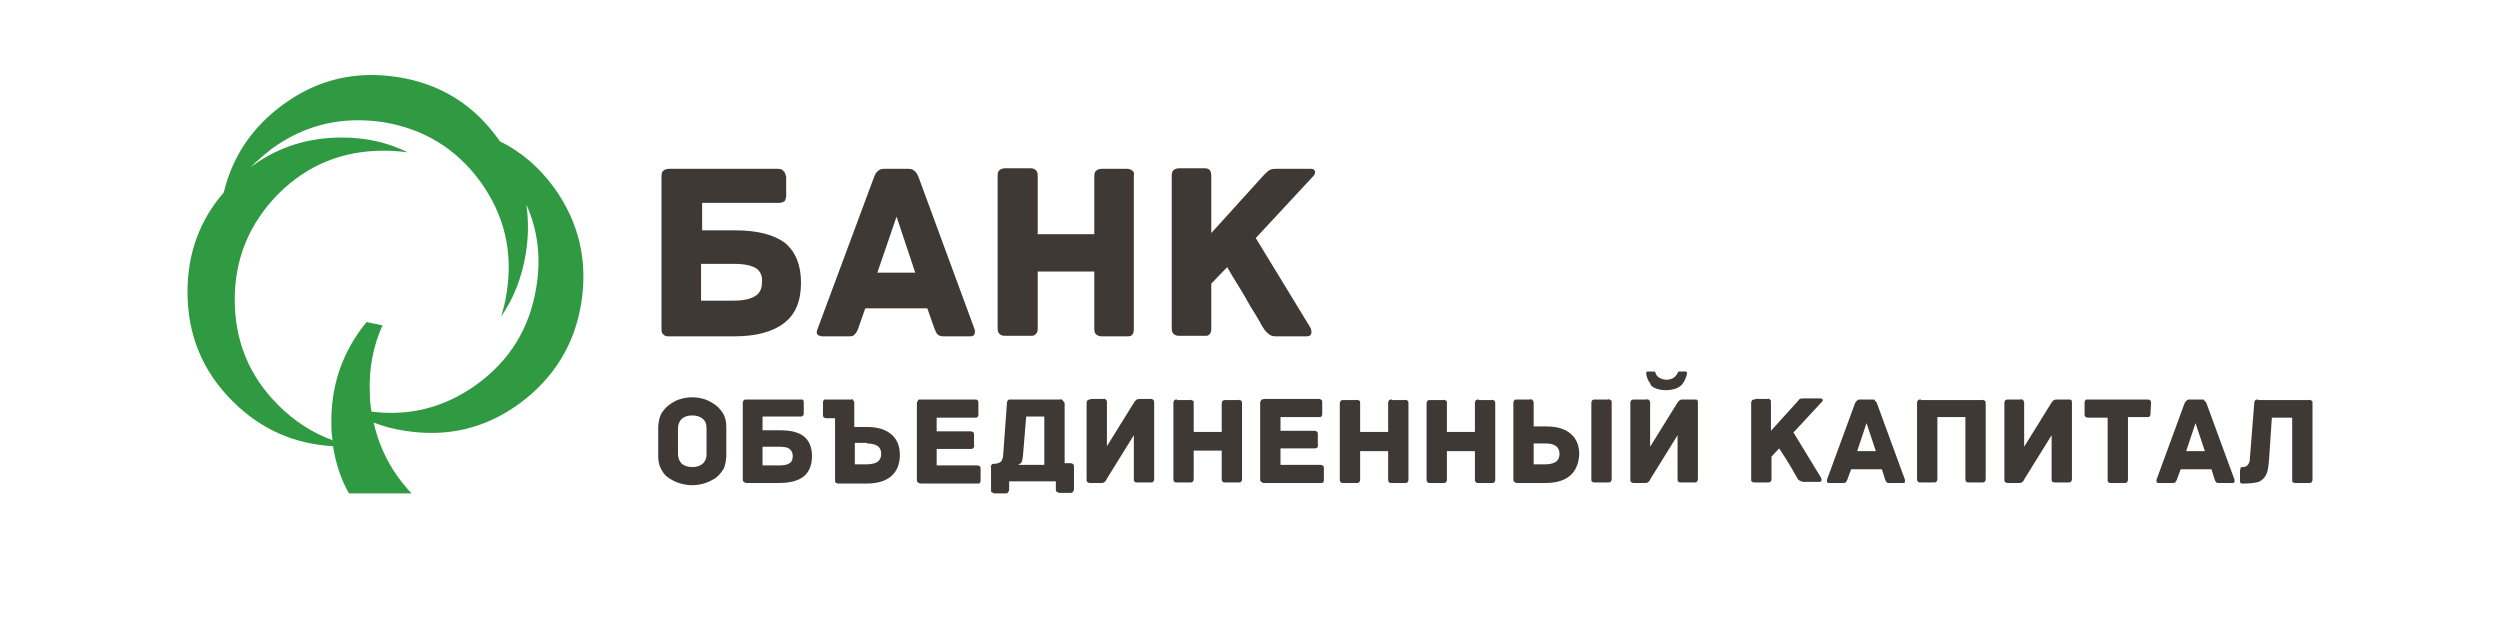
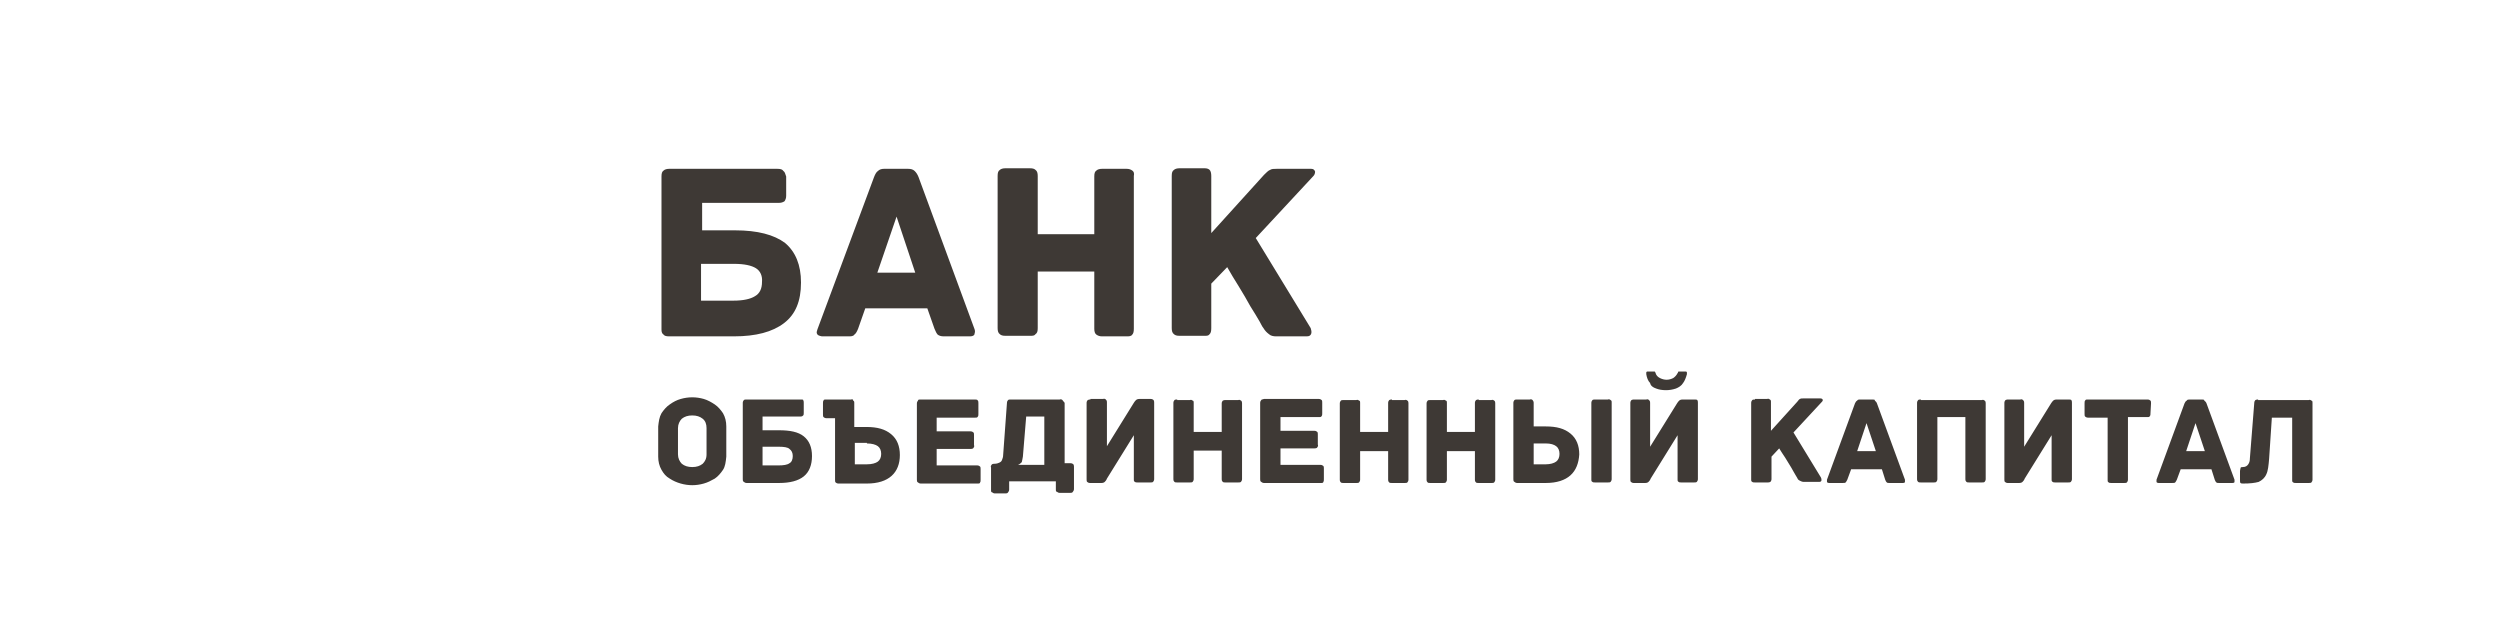
<svg xmlns="http://www.w3.org/2000/svg" width="200" height="50" viewBox="0 0 200 50" fill="none">
  <path d="M180.65 31.961C180.562 31.961 180.518 31.961 180.43 32.005C180.386 32.049 180.342 32.136 180.342 32.224L179.991 36.662C179.991 36.882 179.947 37.014 179.859 37.145C179.771 37.277 179.639 37.365 179.42 37.365C179.332 37.365 179.244 37.365 179.244 37.453C179.244 37.497 179.2 37.585 179.2 37.673V38.42C179.2 38.552 179.2 38.596 179.244 38.639C179.288 38.683 179.376 38.683 179.464 38.683C179.991 38.683 180.386 38.639 180.694 38.552C180.958 38.42 181.177 38.244 181.309 37.936C181.441 37.673 181.485 37.233 181.529 36.706L181.748 33.411H183.374V38.376C183.374 38.508 183.374 38.552 183.462 38.596C183.506 38.639 183.594 38.639 183.682 38.639H184.692C184.78 38.639 184.868 38.639 184.912 38.596C184.956 38.552 185 38.464 185 38.376V32.268C185 32.136 185 32.049 184.912 32.049C184.868 32.005 184.78 31.961 184.692 32.005H180.65V31.961ZM62.674 13.682C62.586 13.55 62.454 13.506 62.191 13.506H53.535C53.359 13.506 53.183 13.55 53.095 13.638C52.963 13.726 52.919 13.858 52.919 14.121V26.293C52.919 26.468 52.919 26.644 53.051 26.732C53.139 26.864 53.271 26.908 53.535 26.908H58.719C60.477 26.908 61.795 26.556 62.718 25.853C63.641 25.15 64.08 24.096 64.08 22.602C64.08 21.196 63.641 20.141 62.806 19.438C61.927 18.779 60.609 18.427 58.807 18.427H56.171V16.231H62.279C62.498 16.231 62.63 16.187 62.762 16.099C62.85 15.967 62.894 15.835 62.894 15.659V14.121C62.806 13.902 62.806 13.77 62.674 13.682ZM60.477 21.459C60.828 21.679 61.004 22.074 60.96 22.558C60.96 23.085 60.785 23.48 60.389 23.7C60.038 23.92 59.466 24.052 58.675 24.052H56.083V21.108H58.719C59.554 21.108 60.126 21.24 60.477 21.459ZM70.231 13.682C70.1 13.77 70.012 13.946 69.924 14.165L65.398 26.337C65.354 26.468 65.31 26.6 65.354 26.688C65.398 26.82 65.53 26.864 65.75 26.908H67.859C68.078 26.908 68.254 26.908 68.342 26.776C68.474 26.688 68.562 26.512 68.65 26.293L69.221 24.667H74.186L74.757 26.293C74.845 26.512 74.933 26.688 75.021 26.776C75.153 26.864 75.284 26.908 75.504 26.908H77.613C77.833 26.908 77.965 26.82 77.965 26.688C78.009 26.556 78.009 26.468 77.965 26.337L73.483 14.165C73.395 13.946 73.307 13.814 73.175 13.682C73.043 13.55 72.868 13.506 72.648 13.506H70.715C70.539 13.506 70.363 13.55 70.231 13.682ZM73.219 21.811H70.188L71.725 17.329L73.219 21.811ZM90.575 13.638C90.443 13.55 90.312 13.506 90.136 13.506H88.159C87.983 13.506 87.807 13.55 87.719 13.638C87.587 13.726 87.543 13.858 87.543 14.121V18.735H83.018V14.078C83.018 13.858 82.974 13.682 82.842 13.594C82.754 13.506 82.622 13.462 82.403 13.462H80.425C80.249 13.462 80.074 13.506 79.986 13.594C79.854 13.682 79.81 13.814 79.81 14.078V26.249C79.81 26.468 79.854 26.644 79.986 26.732C80.074 26.82 80.206 26.864 80.425 26.864H82.403C82.622 26.864 82.754 26.864 82.842 26.732C82.974 26.644 83.018 26.512 83.018 26.249V21.723H87.543V26.293C87.543 26.512 87.587 26.688 87.719 26.776C87.851 26.864 87.983 26.908 88.159 26.908H90.136C90.312 26.908 90.487 26.908 90.575 26.776C90.663 26.688 90.707 26.556 90.707 26.293V14.078C90.751 13.858 90.707 13.726 90.575 13.638ZM104.899 13.506H102.131C101.911 13.506 101.736 13.506 101.604 13.594C101.472 13.638 101.296 13.814 101.12 13.99L96.902 18.647V14.078C96.902 13.858 96.859 13.682 96.771 13.594C96.683 13.506 96.551 13.462 96.375 13.462H94.354C94.178 13.462 94.002 13.506 93.915 13.594C93.783 13.682 93.739 13.814 93.739 14.078V26.249C93.739 26.468 93.783 26.644 93.915 26.732C94.002 26.82 94.134 26.864 94.354 26.864H96.375C96.551 26.864 96.683 26.864 96.771 26.732C96.859 26.644 96.902 26.512 96.902 26.249V22.69L98.177 21.371C98.44 21.855 98.748 22.338 99.099 22.909C99.451 23.48 99.758 24.008 100.022 24.491C100.329 24.974 100.593 25.414 100.769 25.721C100.945 26.073 101.032 26.205 101.076 26.249C101.208 26.468 101.34 26.6 101.516 26.732C101.648 26.864 101.867 26.908 102.087 26.908H104.548C104.767 26.908 104.855 26.82 104.899 26.688C104.943 26.556 104.899 26.381 104.855 26.249L100.461 19.043L105.075 14.078C105.163 13.99 105.207 13.858 105.207 13.726C105.163 13.594 105.075 13.506 104.899 13.506ZM55.38 31.785C55.072 31.785 54.765 31.829 54.457 31.917C54.15 32.005 53.886 32.136 53.579 32.356C53.315 32.532 53.095 32.796 52.919 33.059C52.744 33.367 52.7 33.718 52.656 34.114V36.53C52.656 36.926 52.744 37.277 52.919 37.585C53.095 37.892 53.271 38.112 53.579 38.288C53.842 38.464 54.15 38.596 54.457 38.683C54.765 38.771 55.072 38.815 55.38 38.815C55.688 38.815 55.995 38.771 56.303 38.683C56.61 38.596 56.874 38.464 57.182 38.288C57.445 38.112 57.665 37.849 57.841 37.585C58.016 37.321 58.06 36.97 58.104 36.53V34.114C58.104 33.718 58.016 33.367 57.841 33.059C57.665 32.796 57.445 32.532 57.182 32.356C56.918 32.18 56.61 32.005 56.303 31.917C55.995 31.829 55.688 31.785 55.38 31.785ZM54.238 36.355V34.246C54.238 33.938 54.37 33.674 54.545 33.499C54.765 33.323 55.029 33.235 55.38 33.235C55.732 33.235 55.995 33.323 56.215 33.499C56.435 33.674 56.523 33.938 56.523 34.246V36.355C56.523 36.706 56.391 36.926 56.215 37.102C55.995 37.277 55.732 37.365 55.38 37.365C55.029 37.365 54.765 37.277 54.545 37.102C54.37 36.926 54.238 36.662 54.238 36.355ZM64.08 31.961H59.73C59.642 31.961 59.554 31.961 59.51 32.005C59.466 32.049 59.422 32.136 59.422 32.224V38.332C59.422 38.42 59.422 38.508 59.51 38.552C59.554 38.596 59.642 38.639 59.73 38.639H62.322C63.201 38.639 63.86 38.464 64.3 38.112C64.739 37.761 64.959 37.19 64.959 36.486C64.959 35.783 64.739 35.256 64.3 34.905C63.86 34.553 63.201 34.421 62.322 34.421H61.004V33.323H64.036C64.168 33.323 64.212 33.279 64.256 33.235C64.3 33.191 64.3 33.103 64.3 33.015V32.224C64.3 32.136 64.3 32.093 64.256 32.005C64.256 31.961 64.168 31.961 64.08 31.961ZM61.004 35.739H62.322C62.718 35.739 63.025 35.783 63.157 35.915C63.333 36.047 63.421 36.223 63.421 36.486C63.421 36.75 63.333 36.97 63.157 37.058C62.981 37.19 62.674 37.233 62.279 37.233H61.004V35.739ZM68.078 31.961H66.101C65.969 31.961 65.882 31.961 65.882 32.049C65.838 32.093 65.838 32.18 65.838 32.268V33.147C65.838 33.235 65.838 33.323 65.882 33.367C65.925 33.411 66.013 33.455 66.101 33.455H66.804V38.376C66.804 38.464 66.804 38.552 66.848 38.596C66.892 38.639 66.98 38.683 67.068 38.683H69.353C70.231 38.683 70.891 38.464 71.33 38.068C71.769 37.673 71.989 37.102 71.989 36.399C71.989 35.696 71.769 35.124 71.286 34.729C70.803 34.333 70.188 34.158 69.309 34.158H68.342V32.268C68.342 32.136 68.342 32.093 68.254 32.049C68.254 31.961 68.21 31.917 68.078 31.961ZM69.353 35.476C69.748 35.476 70.056 35.564 70.231 35.696C70.407 35.827 70.495 36.047 70.495 36.311C70.495 36.574 70.407 36.794 70.231 36.926C70.056 37.058 69.748 37.145 69.353 37.145H68.386V35.432H69.353V35.476ZM78.009 31.961H73.659C73.527 31.961 73.439 31.961 73.439 32.049C73.395 32.093 73.351 32.18 73.351 32.268V38.376C73.351 38.464 73.351 38.552 73.439 38.596C73.483 38.639 73.571 38.683 73.659 38.683H78.184C78.316 38.683 78.404 38.683 78.404 38.596C78.448 38.552 78.448 38.464 78.448 38.376V37.541C78.448 37.453 78.448 37.365 78.404 37.321C78.36 37.277 78.272 37.233 78.184 37.233H74.933V35.915H77.657C77.789 35.915 77.877 35.871 77.877 35.827C77.921 35.783 77.965 35.696 77.921 35.608V34.817C77.921 34.729 77.921 34.641 77.877 34.597C77.833 34.553 77.745 34.509 77.657 34.509H74.933V33.411H78.009C78.141 33.411 78.184 33.411 78.228 33.323C78.272 33.279 78.272 33.191 78.272 33.103V32.268C78.272 32.18 78.272 32.093 78.228 32.049C78.184 31.961 78.097 31.961 78.009 31.961ZM84.995 32.005C84.951 31.961 84.863 31.917 84.775 31.961H80.865C80.777 31.961 80.689 31.961 80.645 32.005C80.601 32.049 80.557 32.136 80.557 32.224L80.249 36.443C80.249 36.574 80.206 36.662 80.162 36.794C80.118 36.926 80.03 36.97 79.942 37.014C79.854 37.058 79.722 37.102 79.546 37.102C79.415 37.102 79.327 37.145 79.327 37.19C79.283 37.233 79.239 37.321 79.283 37.409V39.167C79.283 39.298 79.283 39.386 79.371 39.386C79.415 39.43 79.503 39.474 79.591 39.474H80.425C80.513 39.474 80.601 39.474 80.645 39.386C80.689 39.343 80.733 39.255 80.733 39.167V38.508H84.468V39.123C84.468 39.255 84.468 39.343 84.556 39.343C84.6 39.386 84.687 39.43 84.775 39.43H85.61C85.698 39.43 85.786 39.43 85.83 39.343C85.874 39.298 85.918 39.211 85.918 39.123V37.365C85.918 37.277 85.918 37.233 85.874 37.145C85.83 37.102 85.742 37.058 85.654 37.058H85.171V32.224C85.083 32.136 85.039 32.049 84.995 32.005ZM81.831 36.53L82.095 33.323H83.545V37.19H81.436C81.568 37.145 81.656 37.058 81.743 36.97C81.787 36.838 81.787 36.706 81.831 36.53ZM87.236 31.961C87.148 31.961 87.104 31.961 87.016 32.005C86.972 32.049 86.928 32.136 86.928 32.224V38.332C86.928 38.42 86.928 38.508 86.972 38.552C87.016 38.596 87.104 38.639 87.192 38.639H88.115C88.246 38.639 88.334 38.596 88.378 38.552C88.422 38.508 88.51 38.42 88.554 38.288L90.707 34.817V38.332C90.707 38.464 90.707 38.508 90.795 38.552C90.839 38.596 90.927 38.596 91.015 38.596H92.025C92.113 38.596 92.201 38.596 92.245 38.552C92.289 38.508 92.333 38.42 92.333 38.332V32.224C92.333 32.136 92.333 32.093 92.289 32.005C92.245 31.961 92.157 31.917 92.069 31.917H91.146C91.015 31.917 90.927 31.961 90.883 32.005C90.839 32.049 90.751 32.136 90.707 32.224L88.554 35.696V32.18C88.554 32.049 88.51 32.005 88.466 31.961C88.422 31.917 88.334 31.873 88.246 31.917H87.236V31.961ZM94.178 31.961C94.09 31.961 94.002 31.961 93.959 32.005C93.915 32.049 93.871 32.136 93.871 32.224V38.332C93.871 38.464 93.915 38.508 93.959 38.552C94.002 38.596 94.09 38.596 94.178 38.596H95.189C95.277 38.596 95.365 38.596 95.409 38.552C95.452 38.508 95.496 38.42 95.496 38.332V36.047H97.737V38.332C97.737 38.464 97.781 38.508 97.825 38.552C97.869 38.596 97.957 38.596 98.045 38.596H99.055C99.143 38.596 99.231 38.596 99.275 38.552C99.319 38.508 99.363 38.42 99.363 38.332V32.268C99.363 32.136 99.319 32.049 99.275 32.049C99.231 32.005 99.143 31.961 99.055 32.005H98.045C97.957 32.005 97.913 32.005 97.825 32.049C97.781 32.093 97.737 32.18 97.737 32.268V34.553H95.496V32.268C95.496 32.136 95.496 32.049 95.409 32.049C95.365 32.005 95.277 31.961 95.189 32.005H94.178V31.961ZM100.901 32.005C100.857 32.049 100.813 32.136 100.813 32.224V38.332C100.813 38.42 100.813 38.508 100.901 38.552C100.945 38.596 101.032 38.639 101.12 38.639H105.646C105.778 38.639 105.866 38.639 105.866 38.552C105.91 38.508 105.91 38.42 105.91 38.332V37.497C105.91 37.409 105.91 37.321 105.866 37.277C105.822 37.233 105.734 37.19 105.646 37.19H102.439V35.871H105.163C105.295 35.871 105.382 35.827 105.382 35.783C105.426 35.739 105.47 35.652 105.426 35.564V34.773C105.426 34.685 105.426 34.597 105.382 34.553C105.339 34.509 105.251 34.465 105.163 34.465H102.439V33.367H105.514C105.646 33.367 105.69 33.367 105.734 33.279C105.778 33.235 105.778 33.147 105.778 33.059V32.224C105.778 32.136 105.778 32.049 105.734 32.005C105.69 31.961 105.602 31.917 105.514 31.917H101.12C100.989 31.961 100.901 31.961 100.901 32.005ZM111.358 31.961C111.27 31.961 111.226 31.961 111.138 32.005C111.095 32.049 111.051 32.136 111.051 32.224V34.553H108.81V32.268C108.81 32.136 108.81 32.049 108.722 32.049C108.678 32.005 108.59 31.961 108.502 32.005H107.492C107.404 32.005 107.316 32.005 107.272 32.049C107.228 32.093 107.184 32.18 107.184 32.268V38.376C107.184 38.508 107.228 38.552 107.272 38.596C107.316 38.639 107.404 38.639 107.492 38.639H108.502C108.59 38.639 108.678 38.639 108.722 38.596C108.766 38.552 108.81 38.464 108.81 38.376V36.091H111.051V38.376C111.051 38.508 111.095 38.552 111.138 38.596C111.182 38.639 111.27 38.639 111.358 38.639H112.369C112.457 38.639 112.545 38.639 112.588 38.596C112.632 38.552 112.676 38.464 112.676 38.376V32.268C112.676 32.136 112.632 32.049 112.588 32.049C112.545 32.005 112.457 31.961 112.369 32.005H111.358V31.961ZM118.301 31.961C118.213 31.961 118.169 31.961 118.081 32.005C118.037 32.049 117.993 32.136 117.993 32.224V34.553H115.752V32.268C115.752 32.136 115.752 32.049 115.664 32.049C115.62 32.005 115.532 31.961 115.444 32.005H114.434C114.346 32.005 114.258 32.005 114.214 32.049C114.17 32.093 114.126 32.18 114.126 32.268V38.376C114.126 38.508 114.17 38.552 114.214 38.596C114.258 38.639 114.346 38.639 114.434 38.639H115.444C115.532 38.639 115.62 38.639 115.664 38.596C115.708 38.552 115.752 38.464 115.752 38.376V36.091H117.993V38.376C117.993 38.508 118.037 38.552 118.081 38.596C118.125 38.639 118.213 38.639 118.301 38.639H119.311C119.399 38.639 119.487 38.639 119.531 38.596C119.575 38.552 119.619 38.464 119.619 38.376V32.268C119.619 32.136 119.575 32.049 119.531 32.049C119.487 32.005 119.399 31.961 119.311 32.005H118.301V31.961ZM127.616 31.961C127.528 31.961 127.44 31.961 127.396 32.005C127.352 32.049 127.308 32.136 127.308 32.224V38.332C127.308 38.464 127.308 38.508 127.396 38.552C127.44 38.596 127.528 38.596 127.616 38.596H128.626C128.714 38.596 128.802 38.596 128.846 38.552C128.89 38.508 128.934 38.42 128.934 38.332V32.224C128.934 32.093 128.934 32.049 128.846 32.005C128.802 31.961 128.714 31.917 128.626 31.961H127.616ZM122.607 32.005C122.563 31.961 122.475 31.917 122.387 31.961H121.376C121.288 31.961 121.2 31.961 121.157 32.005C121.113 32.049 121.069 32.136 121.069 32.224V38.332C121.069 38.42 121.069 38.508 121.157 38.552C121.2 38.596 121.288 38.639 121.376 38.639H123.661C124.54 38.639 125.199 38.42 125.638 38.024C126.078 37.629 126.297 37.058 126.341 36.355C126.341 35.652 126.122 35.08 125.638 34.685C125.155 34.289 124.54 34.114 123.661 34.114H122.694V32.224C122.694 32.136 122.65 32.049 122.607 32.005ZM122.694 35.476H123.661C124.057 35.476 124.32 35.564 124.496 35.696C124.672 35.827 124.76 36.047 124.76 36.311C124.76 36.574 124.672 36.794 124.496 36.926C124.32 37.058 124.013 37.145 123.661 37.145H122.694V35.476ZM135.525 31.961H134.602C134.47 31.961 134.382 32.005 134.338 32.049C134.294 32.093 134.206 32.18 134.163 32.268L132.009 35.739V32.224C132.009 32.093 131.966 32.049 131.922 32.005C131.878 31.961 131.79 31.917 131.702 31.961H130.735C130.647 31.961 130.603 31.961 130.516 32.005C130.472 32.049 130.428 32.136 130.428 32.224V38.332C130.428 38.42 130.428 38.508 130.472 38.552C130.516 38.596 130.603 38.639 130.691 38.639H131.614C131.746 38.639 131.834 38.596 131.878 38.552C131.922 38.508 132.009 38.42 132.053 38.288L134.206 34.817V38.332C134.206 38.464 134.206 38.508 134.294 38.552C134.338 38.596 134.426 38.596 134.514 38.596H135.525C135.612 38.596 135.7 38.596 135.744 38.552C135.788 38.508 135.832 38.42 135.832 38.332V32.224C135.832 32.136 135.832 32.093 135.788 32.005C135.744 31.961 135.656 31.961 135.525 31.961ZM132.493 31.082C132.713 31.17 132.976 31.214 133.284 31.214C133.547 31.214 133.811 31.17 134.075 31.082C134.294 30.994 134.514 30.862 134.646 30.643C134.778 30.467 134.866 30.247 134.953 29.939V29.808C134.953 29.764 134.909 29.72 134.866 29.72H134.338C134.294 29.72 134.25 29.72 134.25 29.764C134.25 29.808 134.206 29.852 134.206 29.852C134.119 30.027 133.987 30.159 133.855 30.247C133.679 30.335 133.503 30.379 133.328 30.379C133.152 30.379 132.976 30.335 132.8 30.247C132.625 30.159 132.493 30.027 132.449 29.852C132.449 29.808 132.405 29.764 132.405 29.764C132.405 29.72 132.361 29.72 132.273 29.72H131.79C131.746 29.72 131.702 29.764 131.702 29.808V29.939C131.746 30.203 131.834 30.467 132.009 30.643C132.053 30.862 132.229 30.994 132.493 31.082ZM140.402 31.961C140.314 31.961 140.226 31.961 140.182 32.005C140.138 32.049 140.094 32.136 140.094 32.224V38.332C140.094 38.464 140.094 38.508 140.182 38.552C140.226 38.596 140.314 38.596 140.402 38.596H141.412C141.5 38.596 141.544 38.596 141.632 38.552C141.676 38.508 141.72 38.42 141.72 38.332V36.53L142.335 35.871C142.467 36.091 142.643 36.355 142.818 36.618C142.994 36.882 143.126 37.145 143.302 37.409C143.434 37.629 143.565 37.892 143.653 38.024L143.785 38.244C143.829 38.376 143.917 38.42 144.005 38.464C144.093 38.508 144.181 38.552 144.312 38.552H145.543C145.631 38.552 145.718 38.508 145.718 38.42C145.718 38.332 145.718 38.288 145.675 38.2L143.478 34.597L145.762 32.136C145.806 32.093 145.85 32.005 145.806 31.961C145.806 31.917 145.718 31.873 145.631 31.873H144.268C144.137 31.873 144.049 31.873 144.005 31.917C143.961 31.917 143.873 32.005 143.785 32.136L141.676 34.465V32.18C141.676 32.049 141.676 32.005 141.588 31.961C141.544 31.917 141.456 31.873 141.369 31.917H140.402V31.961ZM149.805 31.961H148.838C148.706 31.961 148.618 31.961 148.574 32.049C148.487 32.093 148.443 32.18 148.399 32.268L146.158 38.376V38.552C146.158 38.596 146.246 38.639 146.334 38.639H147.388C147.52 38.639 147.608 38.639 147.652 38.596C147.696 38.552 147.74 38.464 147.784 38.376L148.091 37.541H150.552L150.815 38.376C150.859 38.508 150.903 38.552 150.947 38.596C150.991 38.639 151.079 38.639 151.167 38.639H152.221C152.353 38.639 152.397 38.596 152.397 38.552V38.376L150.156 32.268C150.112 32.136 150.024 32.093 149.981 32.049C150.024 31.961 149.893 31.961 149.805 31.961ZM148.574 36.091L149.321 33.85L150.068 36.091H148.574ZM153.671 31.961C153.584 31.961 153.496 31.961 153.452 32.005C153.408 32.049 153.364 32.136 153.364 32.224V38.332C153.364 38.464 153.408 38.508 153.452 38.552C153.496 38.596 153.584 38.596 153.671 38.596H154.682C154.77 38.596 154.858 38.596 154.902 38.552C154.946 38.508 154.99 38.42 154.99 38.332V33.367H157.23V38.332C157.23 38.464 157.274 38.508 157.318 38.552C157.362 38.596 157.45 38.596 157.538 38.596H158.549C158.637 38.596 158.724 38.596 158.768 38.552C158.812 38.508 158.856 38.42 158.856 38.332V32.268C158.856 32.136 158.812 32.049 158.768 32.049C158.724 32.005 158.637 31.961 158.549 32.005H153.671V31.961ZM165.447 31.961H164.524C164.393 31.961 164.305 32.005 164.261 32.049C164.217 32.093 164.129 32.18 164.085 32.268L161.932 35.739V32.224C161.932 32.093 161.888 32.049 161.844 32.005C161.8 31.961 161.712 31.917 161.624 31.961H160.658C160.57 31.961 160.526 31.961 160.438 32.005C160.394 32.049 160.35 32.136 160.35 32.224V38.332C160.35 38.42 160.35 38.508 160.394 38.552C160.438 38.596 160.526 38.639 160.614 38.639H161.537C161.668 38.639 161.756 38.596 161.8 38.552C161.844 38.508 161.932 38.42 161.976 38.288L164.129 34.817V38.332C164.129 38.464 164.129 38.508 164.217 38.552C164.261 38.596 164.349 38.596 164.436 38.596H165.447C165.535 38.596 165.623 38.596 165.667 38.552C165.711 38.508 165.755 38.42 165.755 38.332V32.224C165.755 32.136 165.755 32.093 165.711 32.005C165.667 31.961 165.579 31.961 165.447 31.961ZM172.082 32.268C172.082 32.18 172.082 32.093 172.038 32.049C171.994 32.005 171.906 31.961 171.818 31.961H167.029C166.897 31.961 166.853 31.961 166.809 32.049C166.765 32.093 166.765 32.18 166.765 32.268V33.103C166.765 33.191 166.765 33.279 166.809 33.323C166.853 33.367 166.941 33.411 167.029 33.411H168.611V38.376C168.611 38.508 168.611 38.552 168.699 38.596C168.742 38.639 168.83 38.639 168.918 38.639H169.929C170.017 38.639 170.105 38.639 170.149 38.596C170.193 38.552 170.236 38.464 170.236 38.376V33.367H171.774C171.906 33.367 171.95 33.367 171.994 33.279C172.038 33.235 172.038 33.147 172.038 33.059L172.082 32.268ZM176.168 31.961H175.202C175.07 31.961 174.982 31.961 174.938 32.049C174.85 32.093 174.806 32.18 174.762 32.268L172.521 38.376V38.552C172.521 38.596 172.609 38.639 172.697 38.639H173.752C173.883 38.639 173.971 38.639 174.015 38.596C174.059 38.552 174.103 38.464 174.147 38.376L174.455 37.541H176.915L177.179 38.376C177.223 38.508 177.267 38.552 177.311 38.596C177.355 38.639 177.442 38.639 177.53 38.639H178.585C178.717 38.639 178.761 38.596 178.761 38.552V38.376L176.52 32.268C176.476 32.136 176.388 32.093 176.344 32.049C176.344 31.961 176.256 31.961 176.168 31.961ZM174.894 36.091L175.641 33.85L176.388 36.091H174.894Z" fill="#3E3935" />
-   <path d="M27.347 11.002C24.579 11.002 22.162 11.793 20.053 13.375C20.58 12.847 21.151 12.364 21.767 11.881C24.447 9.947 27.391 9.288 30.642 9.772C33.894 10.299 36.486 11.881 38.419 14.517C40.353 17.197 41.056 20.141 40.529 23.437C40.441 24.096 40.265 24.755 40.089 25.326C41.1 23.876 41.759 22.162 42.066 20.273C42.286 18.911 42.286 17.637 42.11 16.363C43.033 18.428 43.297 20.625 42.901 22.997C42.374 26.249 40.792 28.841 38.112 30.774C35.607 32.576 32.795 33.323 29.72 32.928C29.632 32.444 29.588 31.961 29.588 31.434C29.5 29.5 29.851 27.699 30.598 26.029L29.324 25.765C27.347 28.182 26.424 30.95 26.512 34.114C26.512 34.509 26.556 34.861 26.6 35.212C25.018 34.641 23.568 33.718 22.25 32.4C19.921 30.071 18.779 27.259 18.779 23.964C18.779 20.669 19.965 17.856 22.25 15.528C24.579 13.199 27.391 12.056 30.686 12.056C31.345 12.056 32.004 12.1 32.62 12.188C31.038 11.397 29.28 11.002 27.347 11.002ZM29.895 33.806C30.686 34.114 31.521 34.334 32.4 34.465C35.783 34.993 38.815 34.29 41.583 32.268C44.307 30.247 45.977 27.567 46.504 24.228C47.032 20.888 46.328 17.812 44.351 15.044C43.165 13.419 41.715 12.144 40.001 11.309C39.957 11.265 39.913 11.178 39.87 11.134C37.892 8.366 35.212 6.696 31.829 6.169C28.445 5.641 25.413 6.344 22.645 8.366C20.185 10.167 18.603 12.496 17.9 15.396C15.967 17.637 15 20.273 15 23.349C15 26.776 16.186 29.676 18.603 32.093C20.844 34.334 23.524 35.52 26.644 35.696C26.863 37.058 27.259 38.332 27.918 39.474H32.927C31.389 37.849 30.379 35.959 29.895 33.806Z" fill="#2F9A41" />
</svg>